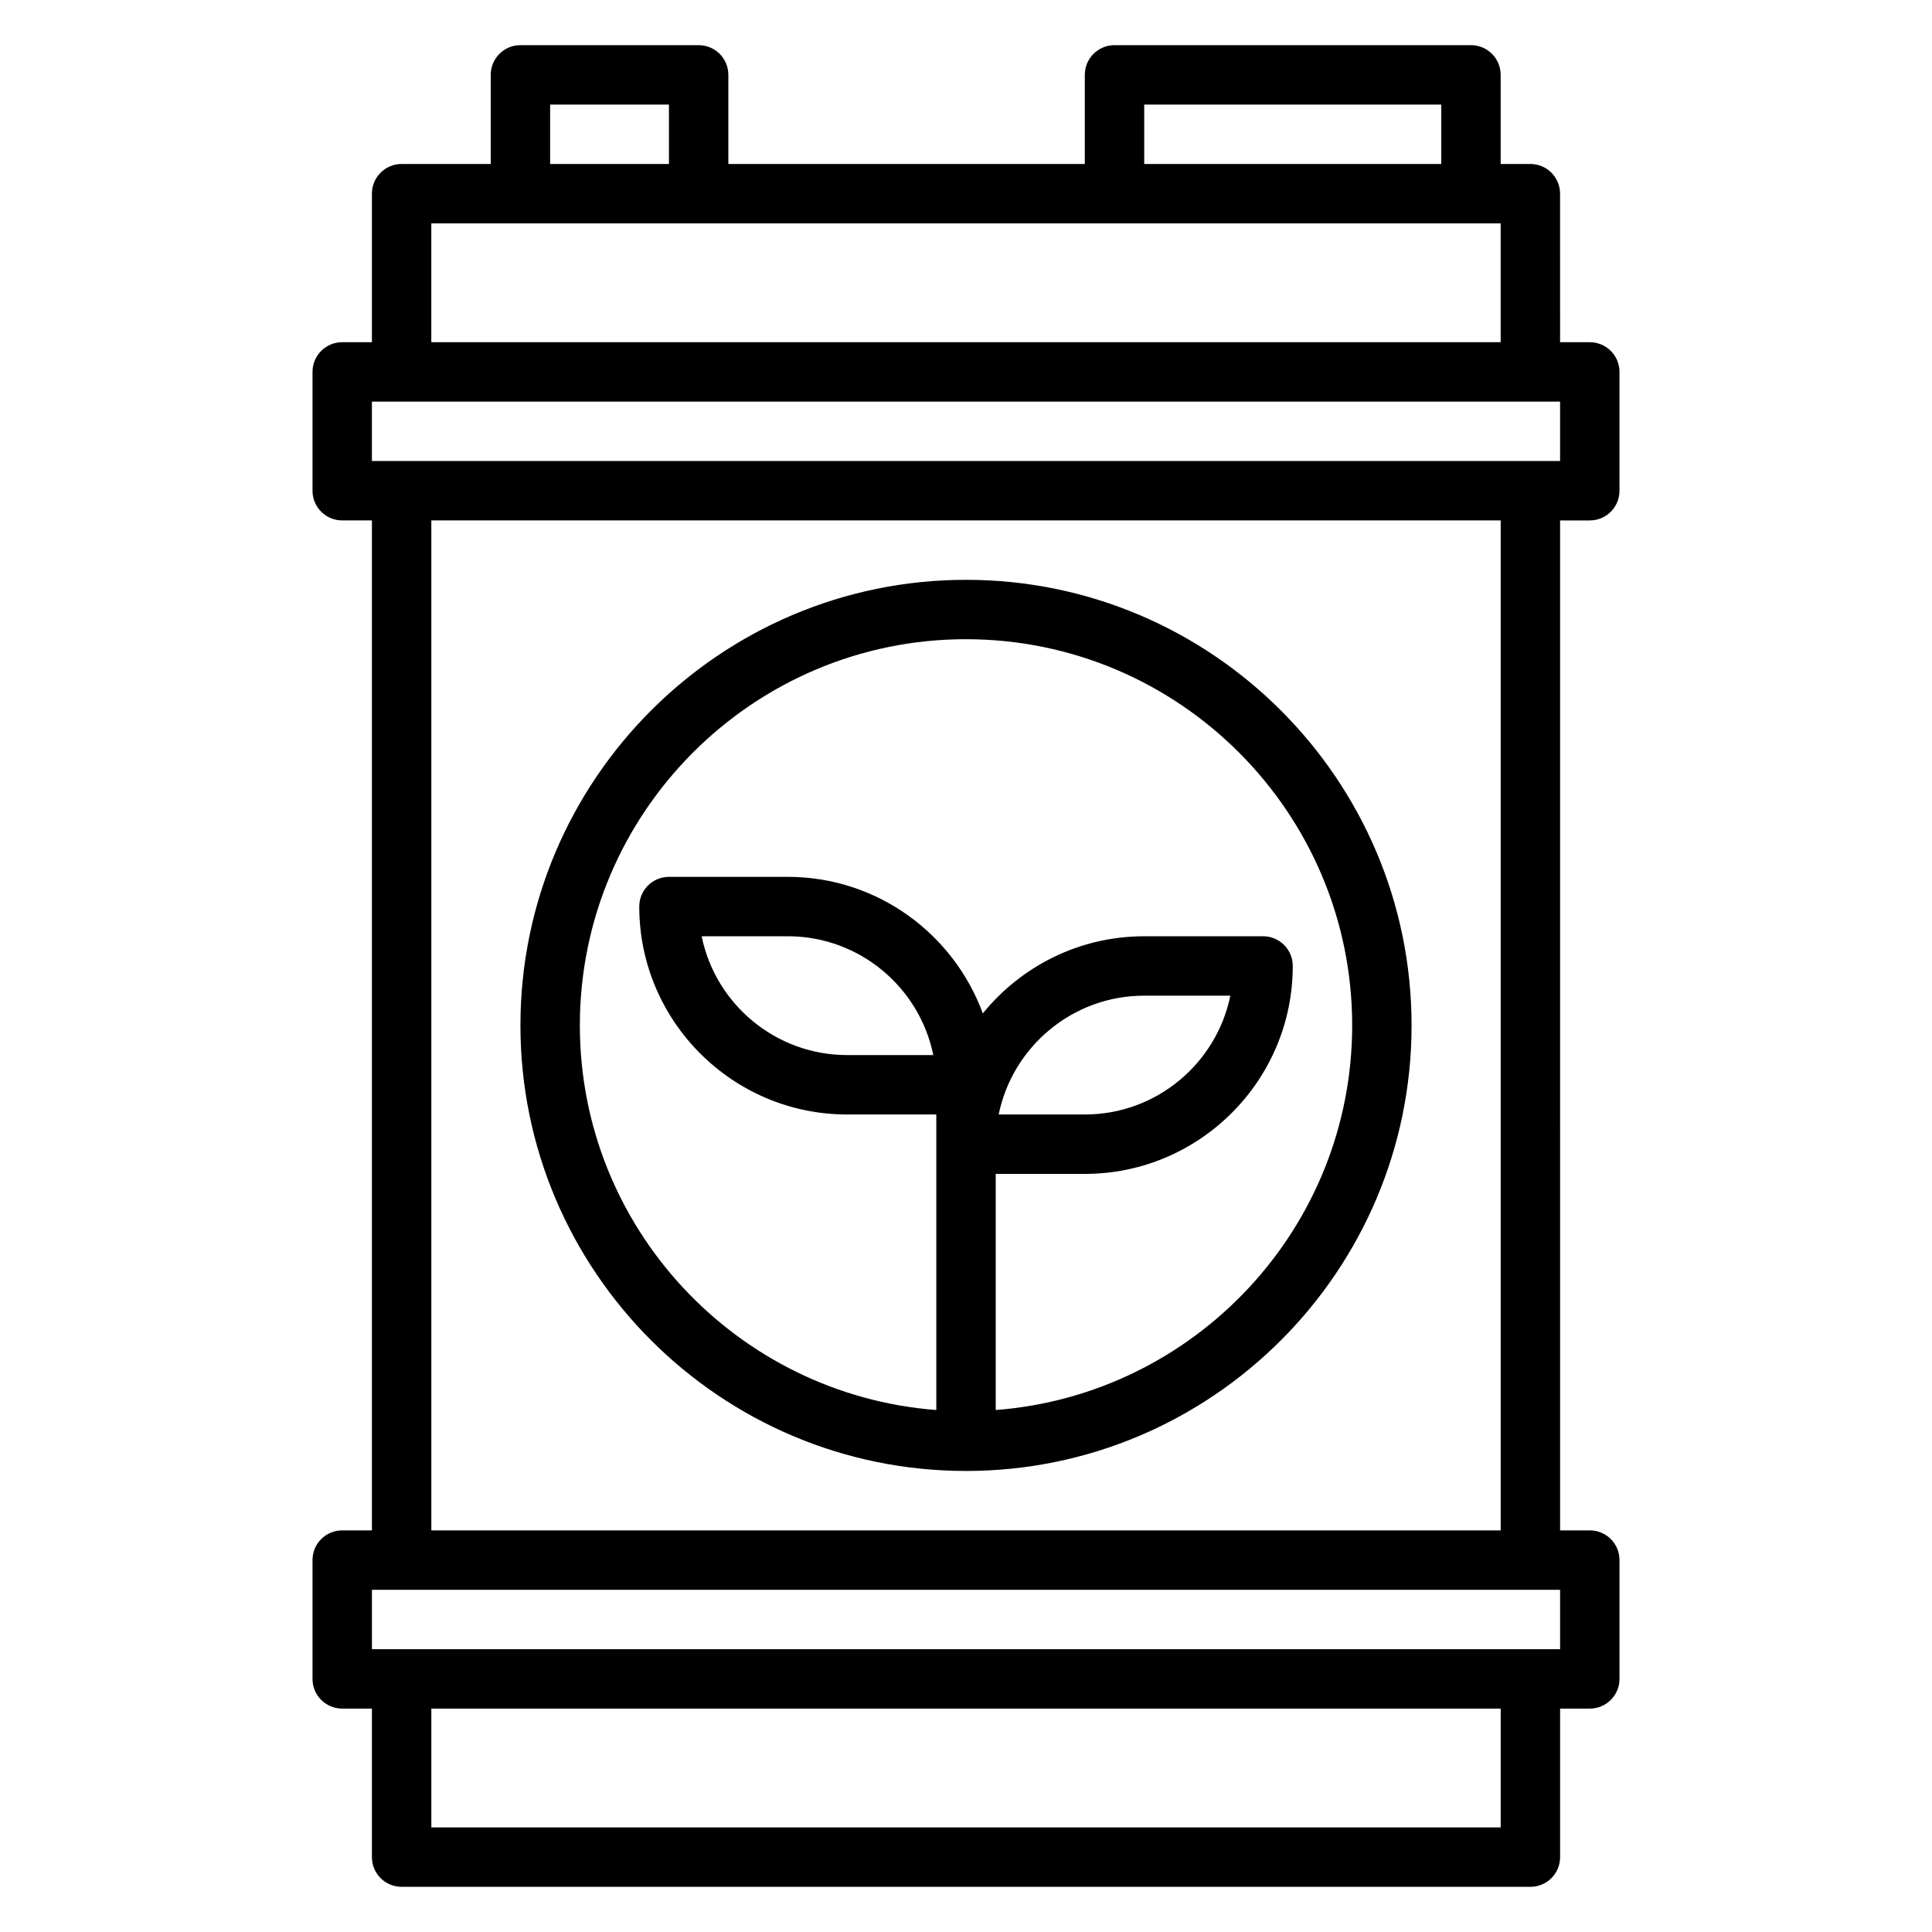
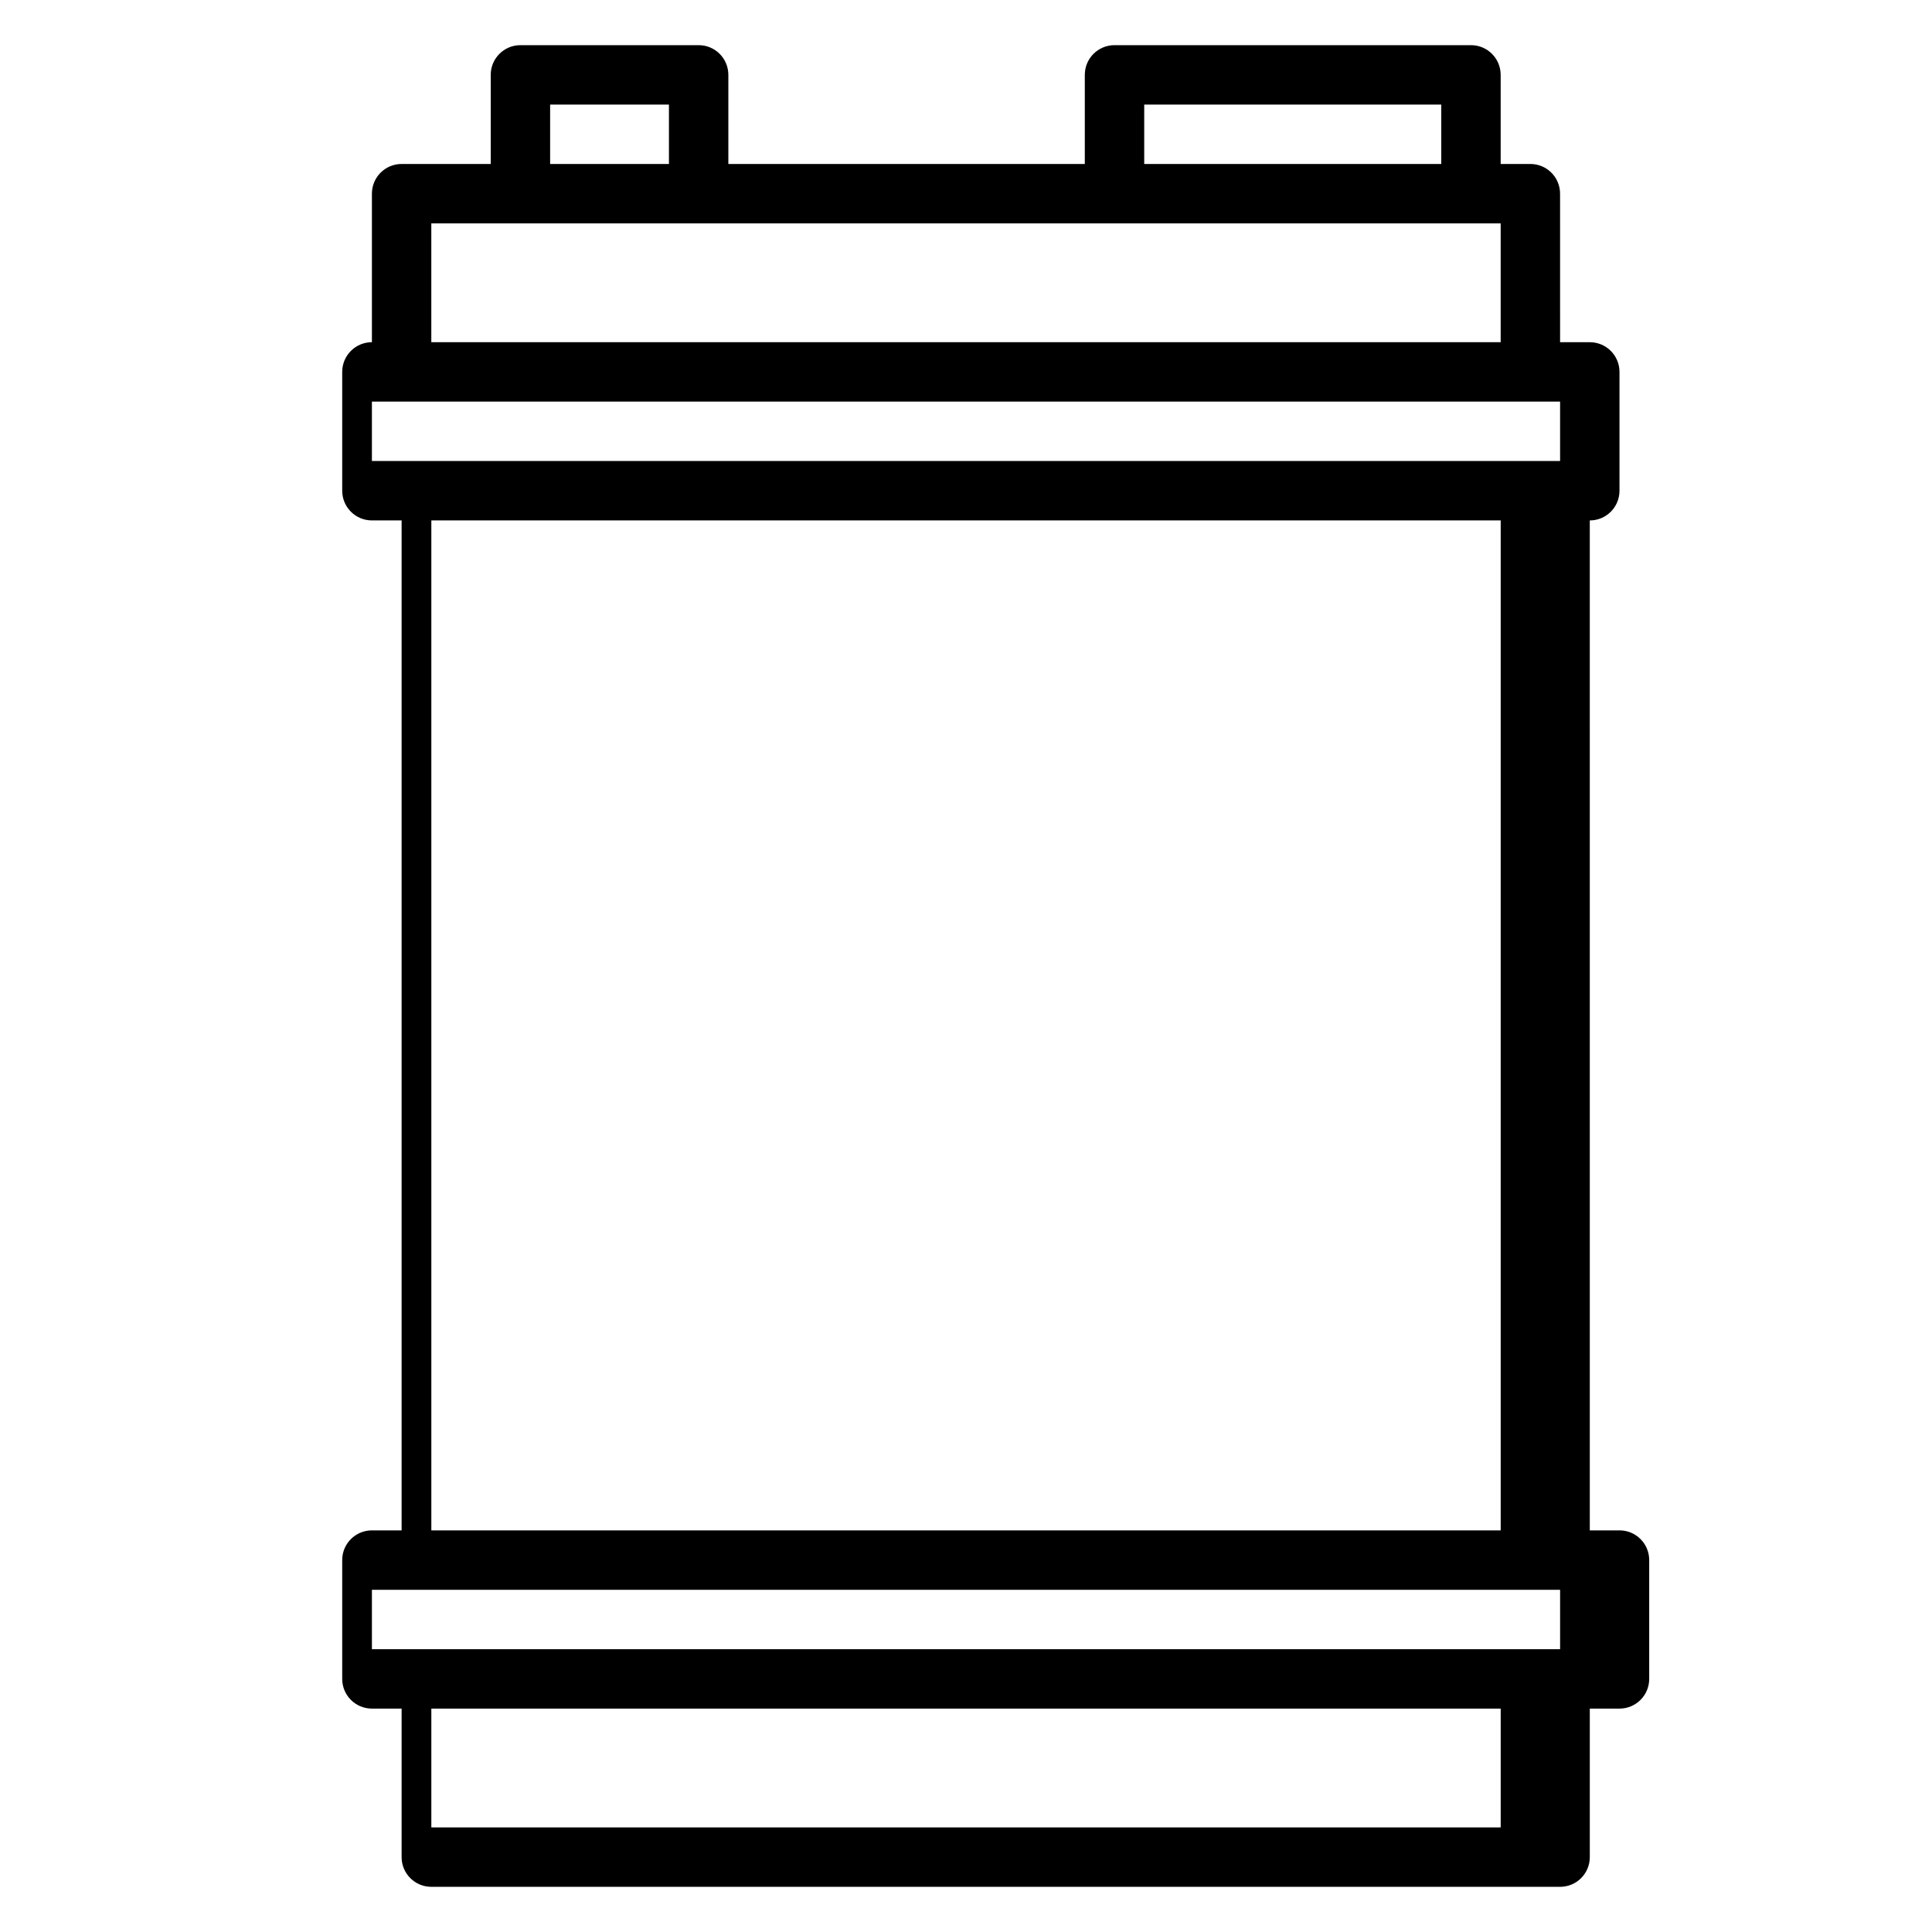
<svg xmlns="http://www.w3.org/2000/svg" fill="#000000" width="800px" height="800px" version="1.1" viewBox="144 144 512 512">
  <g>
-     <path d="m565.31 281.92c4.352 0 7.871-3.519 7.871-7.871v-31.488c0-4.352-3.519-7.871-7.871-7.871h-7.871l-0.004-39.363c0-4.352-3.519-7.871-7.871-7.871h-7.871v-23.617c0-4.352-3.519-7.871-7.871-7.871h-94.465c-4.352 0-7.871 3.519-7.871 7.871v23.617h-94.465v-23.617c0-4.352-3.519-7.871-7.871-7.871h-47.23c-4.352 0-7.871 3.519-7.871 7.871v23.617h-23.617c-4.352 0-7.871 3.519-7.871 7.871v39.359h-7.871c-4.352 0-7.871 3.519-7.871 7.871v31.488c0 4.352 3.519 7.871 7.871 7.871h7.871v267.65h-7.871c-4.352 0-7.871 3.519-7.871 7.871v31.488c0 4.352 3.519 7.871 7.871 7.871h7.871v39.359c0 4.352 3.519 7.871 7.871 7.871h299.14c4.352 0 7.871-3.519 7.871-7.871v-39.359h7.871c4.352 0 7.871-3.519 7.871-7.871v-31.488c0-4.352-3.519-7.871-7.871-7.871h-7.871l-0.004-267.64zm-118.08-110.21h78.719v15.742h-78.719zm-157.44 0h31.488v15.742h-31.488zm-31.488 31.488h283.39v31.488h-283.39zm-15.742 47.23h314.88v15.742l-314.88 0.004zm299.14 377.86h-283.39v-31.488h283.39zm15.742-47.234h-314.88v-15.742h314.88zm-15.742-31.488h-283.39v-267.65h283.39z" />
-     <path d="m400 533.82c65.109 0 118.08-52.973 118.08-118.08 0-65.109-52.973-118.08-118.08-118.08s-118.08 52.973-118.08 118.08c0 65.109 52.973 118.08 118.08 118.08zm0-220.42c56.426 0 102.34 45.91 102.34 102.34 0 53.766-41.715 97.887-94.465 101.93v-62.574h23.617c30.379 0 55.105-24.727 55.105-55.105 0-4.352-3.519-7.871-7.871-7.871h-31.488c-17.254 0-32.668 7.981-42.777 20.445-7.75-21.082-27.965-36.188-51.691-36.188h-31.488c-4.352 0-7.871 3.519-7.871 7.871 0 30.379 24.727 55.105 55.105 55.105h23.617v78.32c-52.754-4.047-94.465-48.172-94.465-101.94 0-56.426 45.906-102.34 102.34-102.34zm8.664 125.95c3.66-17.941 19.555-31.488 38.566-31.488h22.82c-3.66 17.941-19.555 31.488-38.566 31.488zm-17.332-15.746h-22.82c-19.012 0-34.914-13.547-38.566-31.488h22.82c19.012 0 34.914 13.551 38.566 31.488z" />
+     <path d="m565.31 281.92c4.352 0 7.871-3.519 7.871-7.871v-31.488c0-4.352-3.519-7.871-7.871-7.871h-7.871l-0.004-39.363c0-4.352-3.519-7.871-7.871-7.871h-7.871v-23.617c0-4.352-3.519-7.871-7.871-7.871h-94.465c-4.352 0-7.871 3.519-7.871 7.871v23.617h-94.465v-23.617c0-4.352-3.519-7.871-7.871-7.871h-47.23c-4.352 0-7.871 3.519-7.871 7.871v23.617h-23.617c-4.352 0-7.871 3.519-7.871 7.871v39.359c-4.352 0-7.871 3.519-7.871 7.871v31.488c0 4.352 3.519 7.871 7.871 7.871h7.871v267.65h-7.871c-4.352 0-7.871 3.519-7.871 7.871v31.488c0 4.352 3.519 7.871 7.871 7.871h7.871v39.359c0 4.352 3.519 7.871 7.871 7.871h299.14c4.352 0 7.871-3.519 7.871-7.871v-39.359h7.871c4.352 0 7.871-3.519 7.871-7.871v-31.488c0-4.352-3.519-7.871-7.871-7.871h-7.871l-0.004-267.64zm-118.08-110.21h78.719v15.742h-78.719zm-157.44 0h31.488v15.742h-31.488zm-31.488 31.488h283.39v31.488h-283.39zm-15.742 47.23h314.88v15.742l-314.88 0.004zm299.14 377.86h-283.39v-31.488h283.39zm15.742-47.234h-314.88v-15.742h314.88zm-15.742-31.488h-283.39v-267.65h283.39z" />
  </g>
</svg>